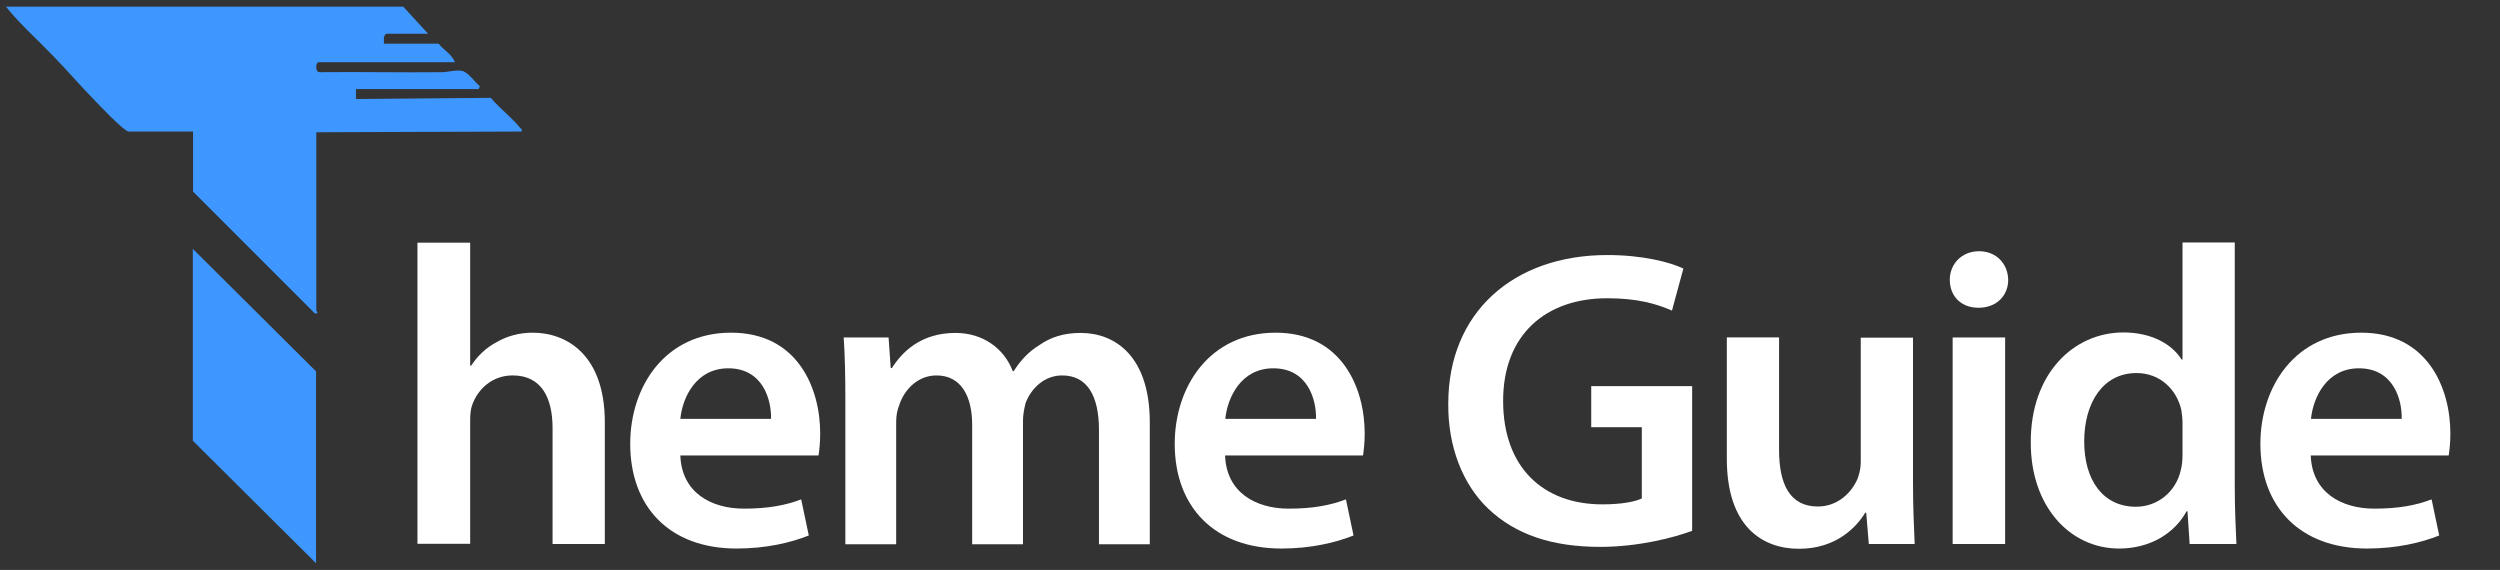
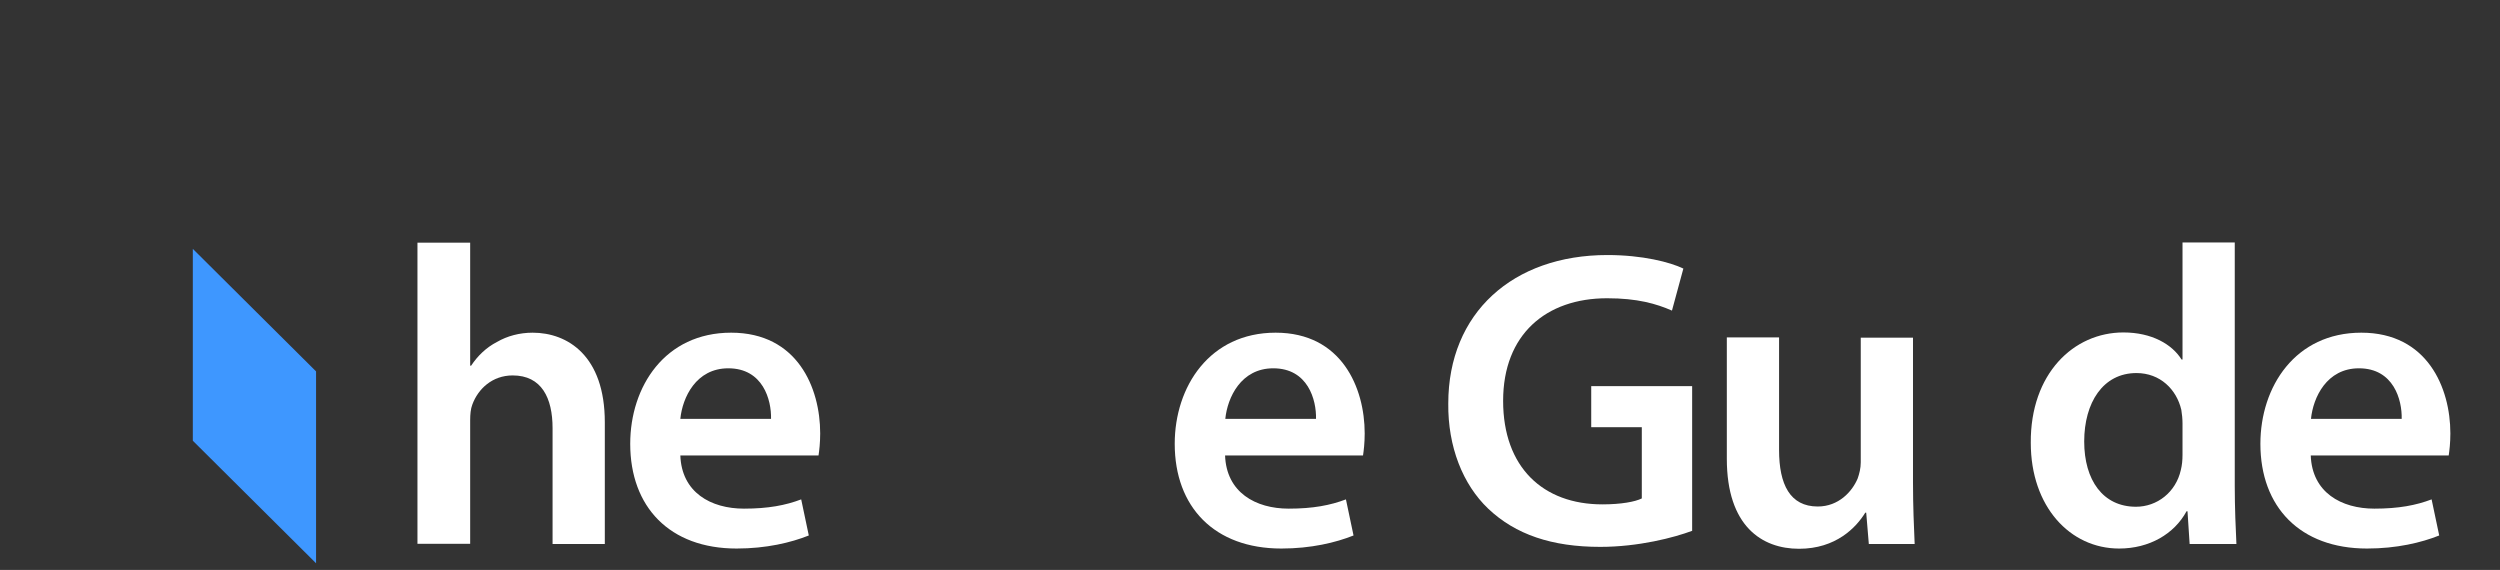
<svg xmlns="http://www.w3.org/2000/svg" id="katman_1" version="1.1" viewBox="0 0 105.28 24">
  <rect x="0" y="0" width="105.28" height="24" fill="#333333" stroke="none" />
  <defs>
    <style>
      .st0 {
        fill: #fff;
      }

      .st1 {
        fill: #3e97ff;
      }
    </style>
  </defs>
  <g>
-     <path class="st1" d="M18.02,1.42h-1.76c-.13.1-.09.27-.09.42h2.3c.21.26.57.46.69.78h-5.75c-.11,0-.16.43.06.42,1.71-.02,3.42.02,5.13,0,.26,0,.57-.1.83-.06.29.04.55.48.78.65l-.06.12h-5.16v.42l5.68-.05c.34.42.89.83,1.21,1.24.05.06.12.08.09.18l-8.65.03v7.51s.13.15-.06.12l-5.13-5.13v-2.53h-2.71c-.19,0-1.25-1.12-1.46-1.34-.59-.6-1.14-1.25-1.73-1.85C1.56,1.65.85,1.03.25.28h16.73l1.04,1.13h0Z" />
    <polygon class="st1" points="13.31 23.72 8.12 18.56 8.12 10.48 13.31 15.64 13.31 23.72" />
  </g>
  <g>
    <path class="st0" d="M17.58,10.22h2.22v5.18h.04c.27-.41.64-.77,1.09-1,.43-.25.95-.39,1.5-.39,1.48,0,3.04.98,3.04,3.77v5.13h-2.2v-4.88c0-1.27-.46-2.22-1.68-2.22-.86,0-1.46.57-1.7,1.23-.07.18-.09.41-.09.66v5.2h-2.22v-12.69h0Z" />
    <path class="st0" d="M28.65,19.17c.05,1.57,1.29,2.25,2.68,2.25,1.02,0,1.75-.14,2.41-.39l.32,1.52c-.75.3-1.79.55-3.04.55-2.82,0-4.48-1.75-4.48-4.41,0-2.41,1.46-4.68,4.25-4.68s3.75,2.32,3.75,4.24c0,.41-.04.73-.07.93h-5.82ZM32.47,17.64c.02-.8-.34-2.13-1.8-2.13-1.36,0-1.93,1.23-2.02,2.13h3.82Z" />
-     <path class="st0" d="M35.6,16.8c0-1-.02-1.84-.07-2.59h1.89l.09,1.29h.05c.43-.68,1.22-1.48,2.68-1.48,1.14,0,2.04.64,2.41,1.61h.04c.3-.48.66-.84,1.07-1.09.48-.34,1.04-.52,1.75-.52,1.45,0,2.91.98,2.91,3.77v5.13h-2.14v-4.81c0-1.45-.5-2.3-1.55-2.3-.75,0-1.3.54-1.54,1.16-.05.21-.11.48-.11.73v5.22h-2.14v-5.04c0-1.21-.48-2.07-1.5-2.07-.82,0-1.38.64-1.57,1.25-.09.21-.13.46-.13.71v5.15h-2.14v-6.11h0Z" />
    <path class="st0" d="M51.59,19.17c.05,1.57,1.29,2.25,2.68,2.25,1.02,0,1.75-.14,2.41-.39l.32,1.52c-.75.3-1.79.55-3.04.55-2.82,0-4.49-1.75-4.49-4.41,0-2.41,1.47-4.68,4.25-4.68s3.75,2.32,3.75,4.24c0,.41-.04.73-.07.93h-5.83.02ZM55.42,17.64c.02-.8-.34-2.13-1.8-2.13-1.36,0-1.93,1.23-2.02,2.13h3.82Z" />
    <path class="st0" d="M71.27,22.35c-.77.29-2.27.68-3.88.68-2.04,0-3.57-.52-4.72-1.61-1.07-1.02-1.7-2.61-1.68-4.43,0-3.81,2.72-6.25,6.7-6.25,1.48,0,2.64.3,3.2.57l-.48,1.77c-.66-.29-1.46-.52-2.73-.52-2.57,0-4.38,1.52-4.38,4.32s1.68,4.36,4.18,4.36c.79,0,1.38-.11,1.66-.25v-3h-2.13v-1.73h4.25v6.09h.01Z" />
    <path class="st0" d="M80.56,20.3c0,1.04.04,1.89.07,2.61h-1.93l-.11-1.32h-.04c-.38.62-1.23,1.52-2.79,1.52s-3.04-.95-3.04-3.79v-5.11h2.2v4.74c0,1.45.46,2.38,1.63,2.38.88,0,1.45-.63,1.68-1.18.07-.2.13-.43.13-.68v-5.25h2.2v6.09h0Z" />
-     <path class="st0" d="M84.57,11.78c0,.66-.48,1.18-1.25,1.18s-1.21-.52-1.21-1.18.5-1.2,1.23-1.2,1.21.52,1.23,1.2ZM82.23,22.91v-8.7h2.21v8.7h-2.21Z" />
    <path class="st0" d="M94.11,10.22v10.24c0,.89.04,1.86.07,2.45h-1.97l-.09-1.38h-.04c-.52.96-1.57,1.57-2.84,1.57-2.07,0-3.72-1.77-3.72-4.45-.02-2.91,1.8-4.65,3.9-4.65,1.2,0,2.05.5,2.45,1.14h.04v-4.93h2.2ZM91.91,17.83c0-.18-.02-.39-.05-.57-.2-.86-.89-1.55-1.89-1.55-1.41,0-2.2,1.25-2.2,2.88s.79,2.75,2.18,2.75c.89,0,1.68-.61,1.89-1.55.05-.2.07-.41.07-.64v-1.32Z" />
    <path class="st0" d="M97.31,19.17c.05,1.57,1.29,2.25,2.68,2.25,1.02,0,1.75-.14,2.41-.39l.32,1.52c-.75.3-1.79.55-3.04.55-2.82,0-4.49-1.75-4.49-4.41,0-2.41,1.47-4.68,4.25-4.68s3.75,2.32,3.75,4.24c0,.41-.04.73-.07.93h-5.83.02ZM101.14,17.64c.02-.8-.34-2.13-1.8-2.13-1.36,0-1.93,1.23-2.02,2.13h3.82Z" />
  </g>
</svg>